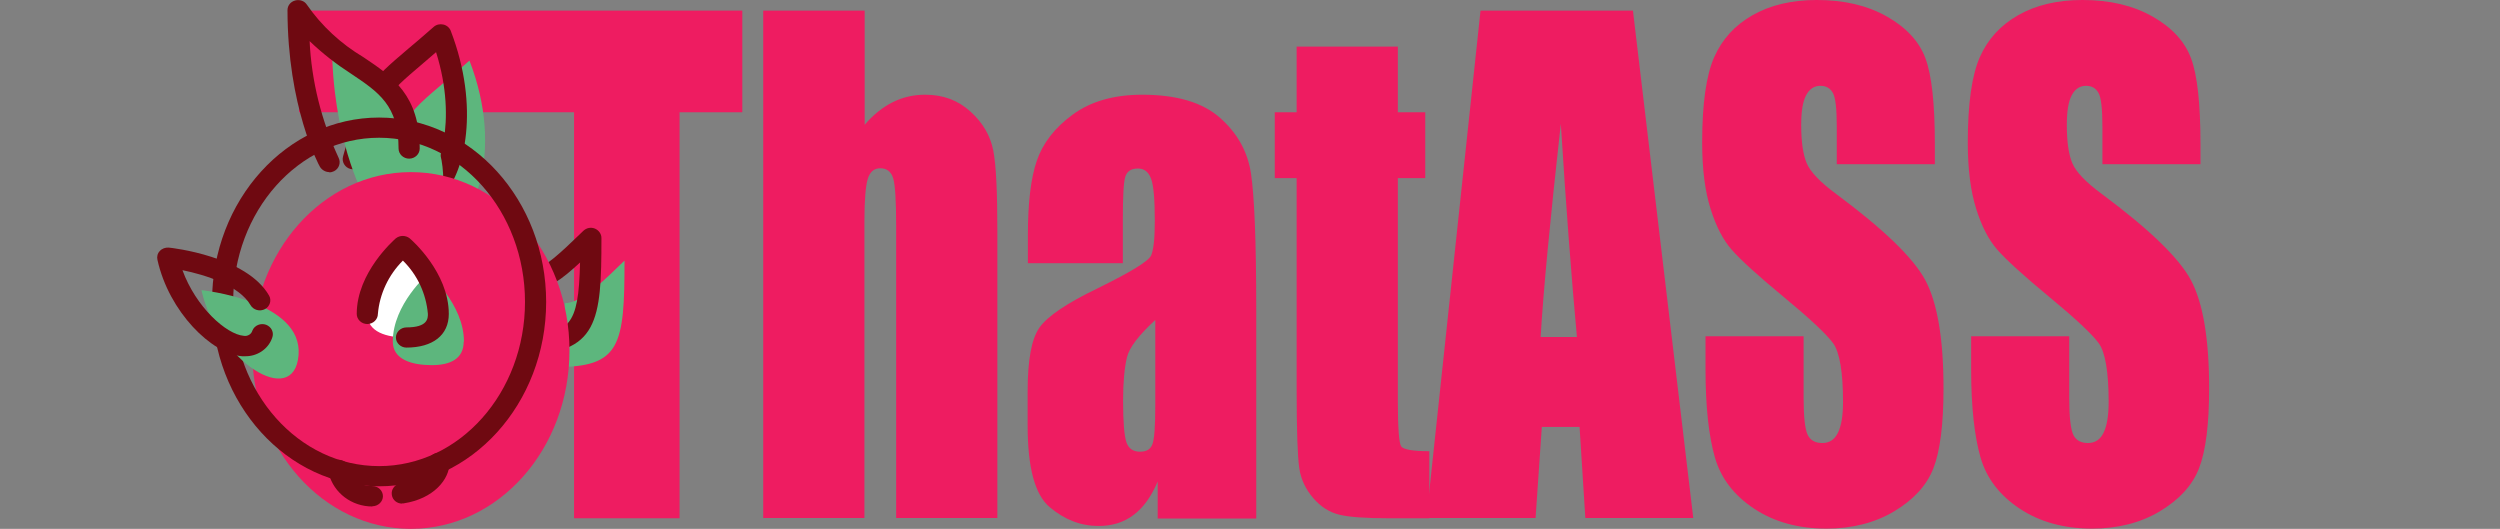
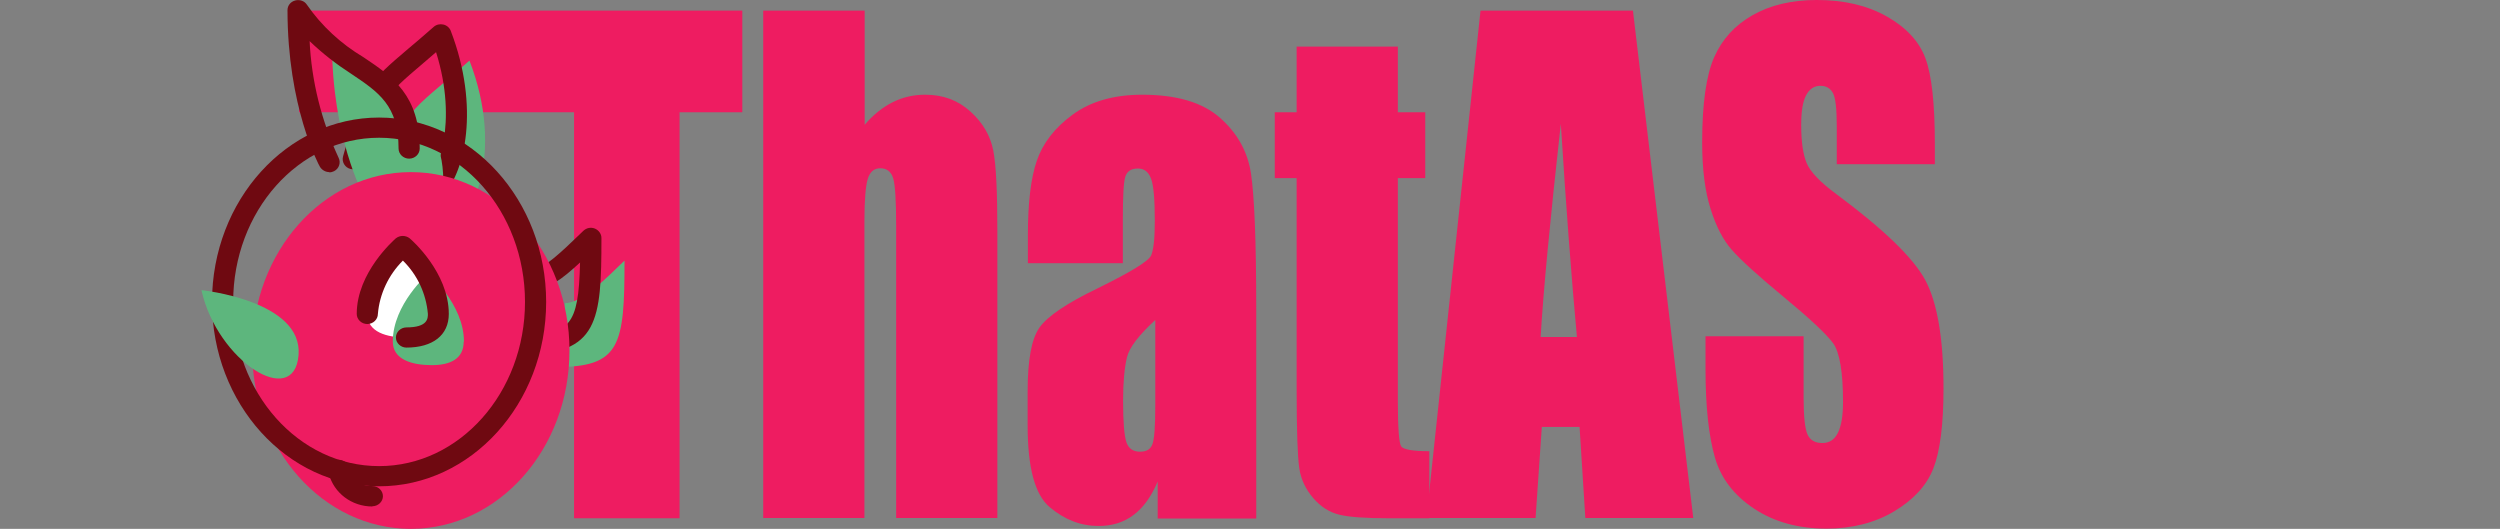
<svg xmlns="http://www.w3.org/2000/svg" id="Layer_1" data-name="Layer 1" viewBox="0 0 104 22">
  <rect x="0" y="0" width="104" height="22" fill="#808080" stroke="none" />
  <defs>
    <style>
      .cls-1, .cls-2 {
        fill: #ee1c61;
      }

      .cls-3 {
        fill: #fff;
      }

      .cls-3, .cls-2, .cls-4, .cls-5, .cls-6 {
        fill-rule: evenodd;
      }

      .cls-4 {
        fill: #5db67d;
      }

      .cls-5 {
        fill: #6f0911;
      }

      .cls-6 {
        fill: none;
      }
    </style>
  </defs>
  <g>
    <path class="cls-1" d="m30.88.44v4.23h-2.61v16.89h-4.39V4.67h-11.44V.44h18.44Z" />
    <path class="cls-1" d="m35.97.44v4.75c.36-.42.75-.73,1.17-.94.42-.21.87-.31,1.35-.31.74,0,1.36.23,1.88.7s.83,1.01.95,1.62.17,1.73.17,3.36v11.93h-4.21v-12.18c0-1.01-.04-1.66-.12-1.94s-.26-.43-.54-.43c-.26,0-.43.15-.52.44s-.14.88-.14,1.76v12.35h-4.21V.44h4.21Z" />
    <path class="cls-1" d="m46.71,10.95h-3.95v-1.16c0-1.34.12-2.37.37-3.1s.74-1.37,1.49-1.92,1.71-.83,2.9-.83c1.43,0,2.5.32,3.22.95s1.16,1.4,1.3,2.32.22,2.81.22,5.67v8.69h-4.1v-1.54c-.26.62-.59,1.08-1,1.39-.41.31-.89.46-1.46.46-.74,0-1.41-.26-2.03-.78s-.92-1.65-.92-3.4v-1.42c0-1.3.16-2.18.49-2.65s1.14-1.02,2.43-1.64c1.38-.68,2.12-1.13,2.22-1.37s.15-.71.15-1.43c0-.9-.05-1.49-.16-1.77s-.29-.41-.54-.41c-.29,0-.46.12-.53.35s-.1.83-.1,1.79v1.81Zm1.34,2.37c-.67.62-1.07,1.13-1.17,1.55s-.16,1.02-.16,1.8c0,.9.05,1.47.14,1.73s.28.39.56.39.44-.1.52-.31.12-.74.12-1.61v-3.56Z" />
    <path class="cls-1" d="m58.15,1.94v2.73h1.14v2.74h-1.14v9.26c0,1.14.05,1.77.14,1.9s.49.2,1.17.2v2.79h-1.7c-.96,0-1.64-.05-2.05-.15s-.77-.33-1.08-.69-.51-.77-.58-1.24-.11-1.56-.11-3.28V7.41h-.91v-2.74h.91V1.94h4.22Z" />
    <path class="cls-1" d="m67.93.44l2.51,21.11h-4.49l-.24-3.79h-1.57l-.26,3.79h-4.54L61.59.44h6.35Zm-2.33,13.58c-.22-2.39-.45-5.35-.67-8.87-.45,4.04-.73,7-.84,8.87h1.51Z" />
    <path class="cls-1" d="m80.49,6.83h-4.08v-1.56c0-.73-.05-1.2-.16-1.4s-.28-.3-.52-.3c-.26,0-.46.13-.6.4-.14.27-.2.68-.2,1.23,0,.71.08,1.24.23,1.59.15.36.56.79,1.24,1.29,1.95,1.45,3.19,2.64,3.69,3.57s.76,2.43.76,4.5c0,1.5-.14,2.61-.42,3.33s-.83,1.31-1.63,1.79-1.75.72-2.82.72c-1.18,0-2.18-.28-3.01-.83s-1.38-1.26-1.63-2.13-.39-2.08-.39-3.66v-1.38h4.08v2.57c0,.79.06,1.3.17,1.53s.32.34.61.34.51-.14.65-.43.21-.71.21-1.28c0-1.24-.14-2.06-.41-2.44-.28-.38-.96-1.02-2.05-1.92-1.09-.9-1.81-1.56-2.17-1.97s-.65-.97-.88-1.7-.35-1.64-.35-2.76c0-1.62.17-2.8.5-3.55s.86-1.33,1.6-1.75,1.63-.63,2.67-.63c1.14,0,2.11.23,2.92.69s1.34,1.04,1.6,1.74.39,1.89.39,3.57v.83Z" />
-     <path class="cls-1" d="m91.54,6.83h-4.08v-1.56c0-.73-.05-1.2-.16-1.4s-.28-.3-.52-.3c-.26,0-.46.13-.6.4-.14.27-.2.68-.2,1.23,0,.71.08,1.24.23,1.59.15.36.56.79,1.24,1.29,1.95,1.45,3.19,2.64,3.69,3.57s.76,2.43.76,4.5c0,1.5-.14,2.61-.42,3.33s-.83,1.31-1.63,1.79-1.75.72-2.82.72c-1.18,0-2.18-.28-3.01-.83s-1.38-1.26-1.63-2.13-.39-2.08-.39-3.66v-1.38h4.08v2.57c0,.79.06,1.3.17,1.53s.32.34.61.34.51-.14.65-.43.21-.71.21-1.28c0-1.24-.14-2.06-.41-2.44-.28-.38-.96-1.02-2.05-1.92-1.09-.9-1.81-1.56-2.17-1.97s-.65-.97-.88-1.7-.35-1.64-.35-2.76c0-1.62.17-2.8.5-3.55s.86-1.33,1.6-1.75,1.63-.63,2.67-.63c1.14,0,2.11.23,2.92.69s1.34,1.04,1.6,1.74.39,1.89.39,3.57v.83Z" />
  </g>
  <g id="Group_1643" data-name="Group 1643">
    <path id="Path_3688" data-name="Path 3688" class="cls-6" d="m17.78,7.98c.6.16,2.08-2.68.58-6.56-2.57,2.27-2.74,1.93-3.65,5.19" />
    <path id="Path_3689" data-name="Path 3689" class="cls-4" d="m18.95,9.08c.6.16,2.08-2.68.58-6.56-2.57,2.27-2.73,1.93-3.65,5.19" />
    <path id="Path_3690" data-name="Path 3690" class="cls-5" d="m17.83,8.41c-.06,0-.11,0-.17-.02-.23-.06-.37-.29-.31-.52,0,0,0,0,0,0,.05-.18.23-.31.42-.31h0c.41-.3,1.3-2.44.37-5.39-.21.18-.4.34-.57.49-1.55,1.32-1.72,1.45-2.45,4.07-.06.22-.3.36-.54.3,0,0,0,0,0,0-.23-.06-.37-.29-.31-.52.8-2.86,1.09-3.1,2.71-4.48.3-.25.65-.55,1.06-.91.11-.1.26-.13.4-.1.14.03.26.13.31.26,1.23,3.2.57,5.91-.3,6.81-.16.19-.39.31-.65.32" />
    <path id="Path_3691" data-name="Path 3691" class="cls-6" d="m13.7,6.74s-1.3-2.36-1.3-6.32c1.87,2.83,4.63,2.39,4.63,5.76" />
    <path id="Path_3692" data-name="Path 3692" class="cls-4" d="m15.11,8.09s-1.3-2.36-1.3-6.32c1.87,2.83,4.63,2.39,4.63,5.76" />
    <path id="Path_3693" data-name="Path 3693" class="cls-5" d="m13.7,7.16c-.16,0-.31-.09-.39-.22-.06-.1-1.35-2.5-1.35-6.52,0-.19.13-.35.32-.4.19-.05.39.02.49.18.61.88,1.41,1.62,2.35,2.18,1.21.81,2.34,1.58,2.34,3.8,0,.23-.2.42-.44.42s-.44-.19-.44-.42c0-1.79-.82-2.34-1.97-3.11-.62-.4-1.2-.85-1.73-1.36.08,1.67.49,3.31,1.2,4.84.11.21.03.46-.18.57,0,0,0,0,0,0-.06.03-.13.05-.2.05" />
    <path id="Path_3694" data-name="Path 3694" class="cls-6" d="m22.11,11.67c.72,0,1.76-1.09,2.47-1.77,0,3.54-.17,4.43-2.86,4.43" />
    <path id="Path_3695" data-name="Path 3695" class="cls-4" d="m23.51,12.61c.72,0,1.76-1.09,2.47-1.77,0,3.54-.17,4.43-2.86,4.43" />
    <path id="Path_3696" data-name="Path 3696" class="cls-5" d="m21.72,14.75c-.24,0-.44-.19-.44-.42s.2-.42.44-.42c1.96,0,2.35-.3,2.41-2.99-.74.69-1.39,1.17-2.02,1.17-.24,0-.44-.19-.44-.42h0c0-.23.2-.42.44-.42.46,0,1.37-.89,1.92-1.42l.24-.23c.13-.12.31-.16.48-.09.16.07.27.22.27.39,0,3.45-.13,4.85-3.3,4.85" />
    <path id="Path_3697" data-name="Path 3697" class="cls-6" d="m22.28,12.56c0,4-2.92,7.25-6.51,7.25s-6.51-3.25-6.51-7.25,2.92-7.25,6.51-7.25,6.51,3.25,6.51,7.25" />
    <path id="Path_3698" data-name="Path 3698" class="cls-2" d="m23.69,14.58c0,4.1-2.95,7.42-6.6,7.42s-6.6-3.32-6.6-7.42,2.95-7.42,6.6-7.42,6.6,3.32,6.6,7.42" />
    <path id="Path_3699" data-name="Path 3699" class="cls-5" d="m15.77,5.73c-3.35,0-6.07,3.06-6.07,6.83s2.72,6.83,6.07,6.83,6.07-3.06,6.07-6.83-2.72-6.83-6.07-6.83Zm0,14.5c-3.83,0-6.95-3.44-6.95-7.67s3.12-7.67,6.95-7.67,6.95,3.44,6.95,7.67-3.12,7.67-6.95,7.67" />
-     <path id="Path_3700" data-name="Path 3700" class="cls-5" d="m16.73,20.95c-.22,0-.4-.15-.43-.36-.04-.23.13-.45.36-.48,0,0,0,0,0,0,.8-.12,1.16-.57,1.16-.86,0-.23.2-.42.44-.42h0c.24,0,.44.19.44.42,0,.69-.66,1.5-1.91,1.69-.02,0-.05,0-.07,0" />
    <path id="Path_3701" data-name="Path 3701" class="cls-5" d="m15.49,21.07c-.86,0-1.6-.56-1.81-1.36-.09-.22.02-.46.25-.55.23-.09.48.02.57.24,0,0,0,0,0,0,.26.63.49.82.99.82.24,0,.44.19.44.42s-.2.42-.44.42" />
    <path id="Path_3702" data-name="Path 3702" class="cls-3" d="m18.24,13.06c0-1.56-1.48-2.83-1.48-2.83,0,0-1.48,1.27-1.48,2.83,0,.76.82.98,1.62.98s1.33-.28,1.33-.98" />
    <path id="Path_3703" data-name="Path 3703" class="cls-6" d="m6.97,10.72c.66,2.96,3.86,4.97,4.04,2.7s-4.04-2.7-4.04-2.7" />
    <path id="Path_3704" data-name="Path 3704" class="cls-4" d="m19.3,14.21c0-1.56-1.48-2.83-1.48-2.83,0,0-1.48,1.27-1.48,2.83,0,.76.82.98,1.62.98s1.33-.28,1.33-.98" />
    <path id="Path_3705" data-name="Path 3705" class="cls-4" d="m8.38,12.07c.66,2.96,3.86,4.97,4.04,2.7s-4.04-2.7-4.04-2.7" />
    <path id="Path_3706" data-name="Path 3706" class="cls-5" d="m16.91,14.46c-.24,0-.44-.19-.44-.42s.2-.42.44-.42c.89,0,.89-.38.89-.56-.07-.83-.43-1.62-1.04-2.22-.6.6-.97,1.39-1.04,2.22,0,.23-.2.42-.44.42s-.44-.19-.44-.42c0-1.73,1.56-3.08,1.62-3.14.17-.14.42-.14.59,0,.07.06,1.62,1.41,1.62,3.14,0,.88-.66,1.4-1.77,1.4" />
-     <path id="Path_3707" data-name="Path 3707" class="cls-5" d="m10.19,14.82s-.08,0-.12,0c-1.26-.1-3.04-1.84-3.52-4.01-.03-.13,0-.27.1-.37.09-.1.23-.15.37-.14.13.01,3.23.36,4.17,1.99.12.2.04.46-.17.57-.21.11-.48.04-.6-.17-.47-.81-1.88-1.26-2.83-1.45.56,1.54,1.83,2.67,2.55,2.73.16.03.32-.07.36-.22.09-.22.35-.32.57-.24.23.09.34.33.25.55h0c-.16.46-.62.77-1.13.76" />
  </g>
</svg>